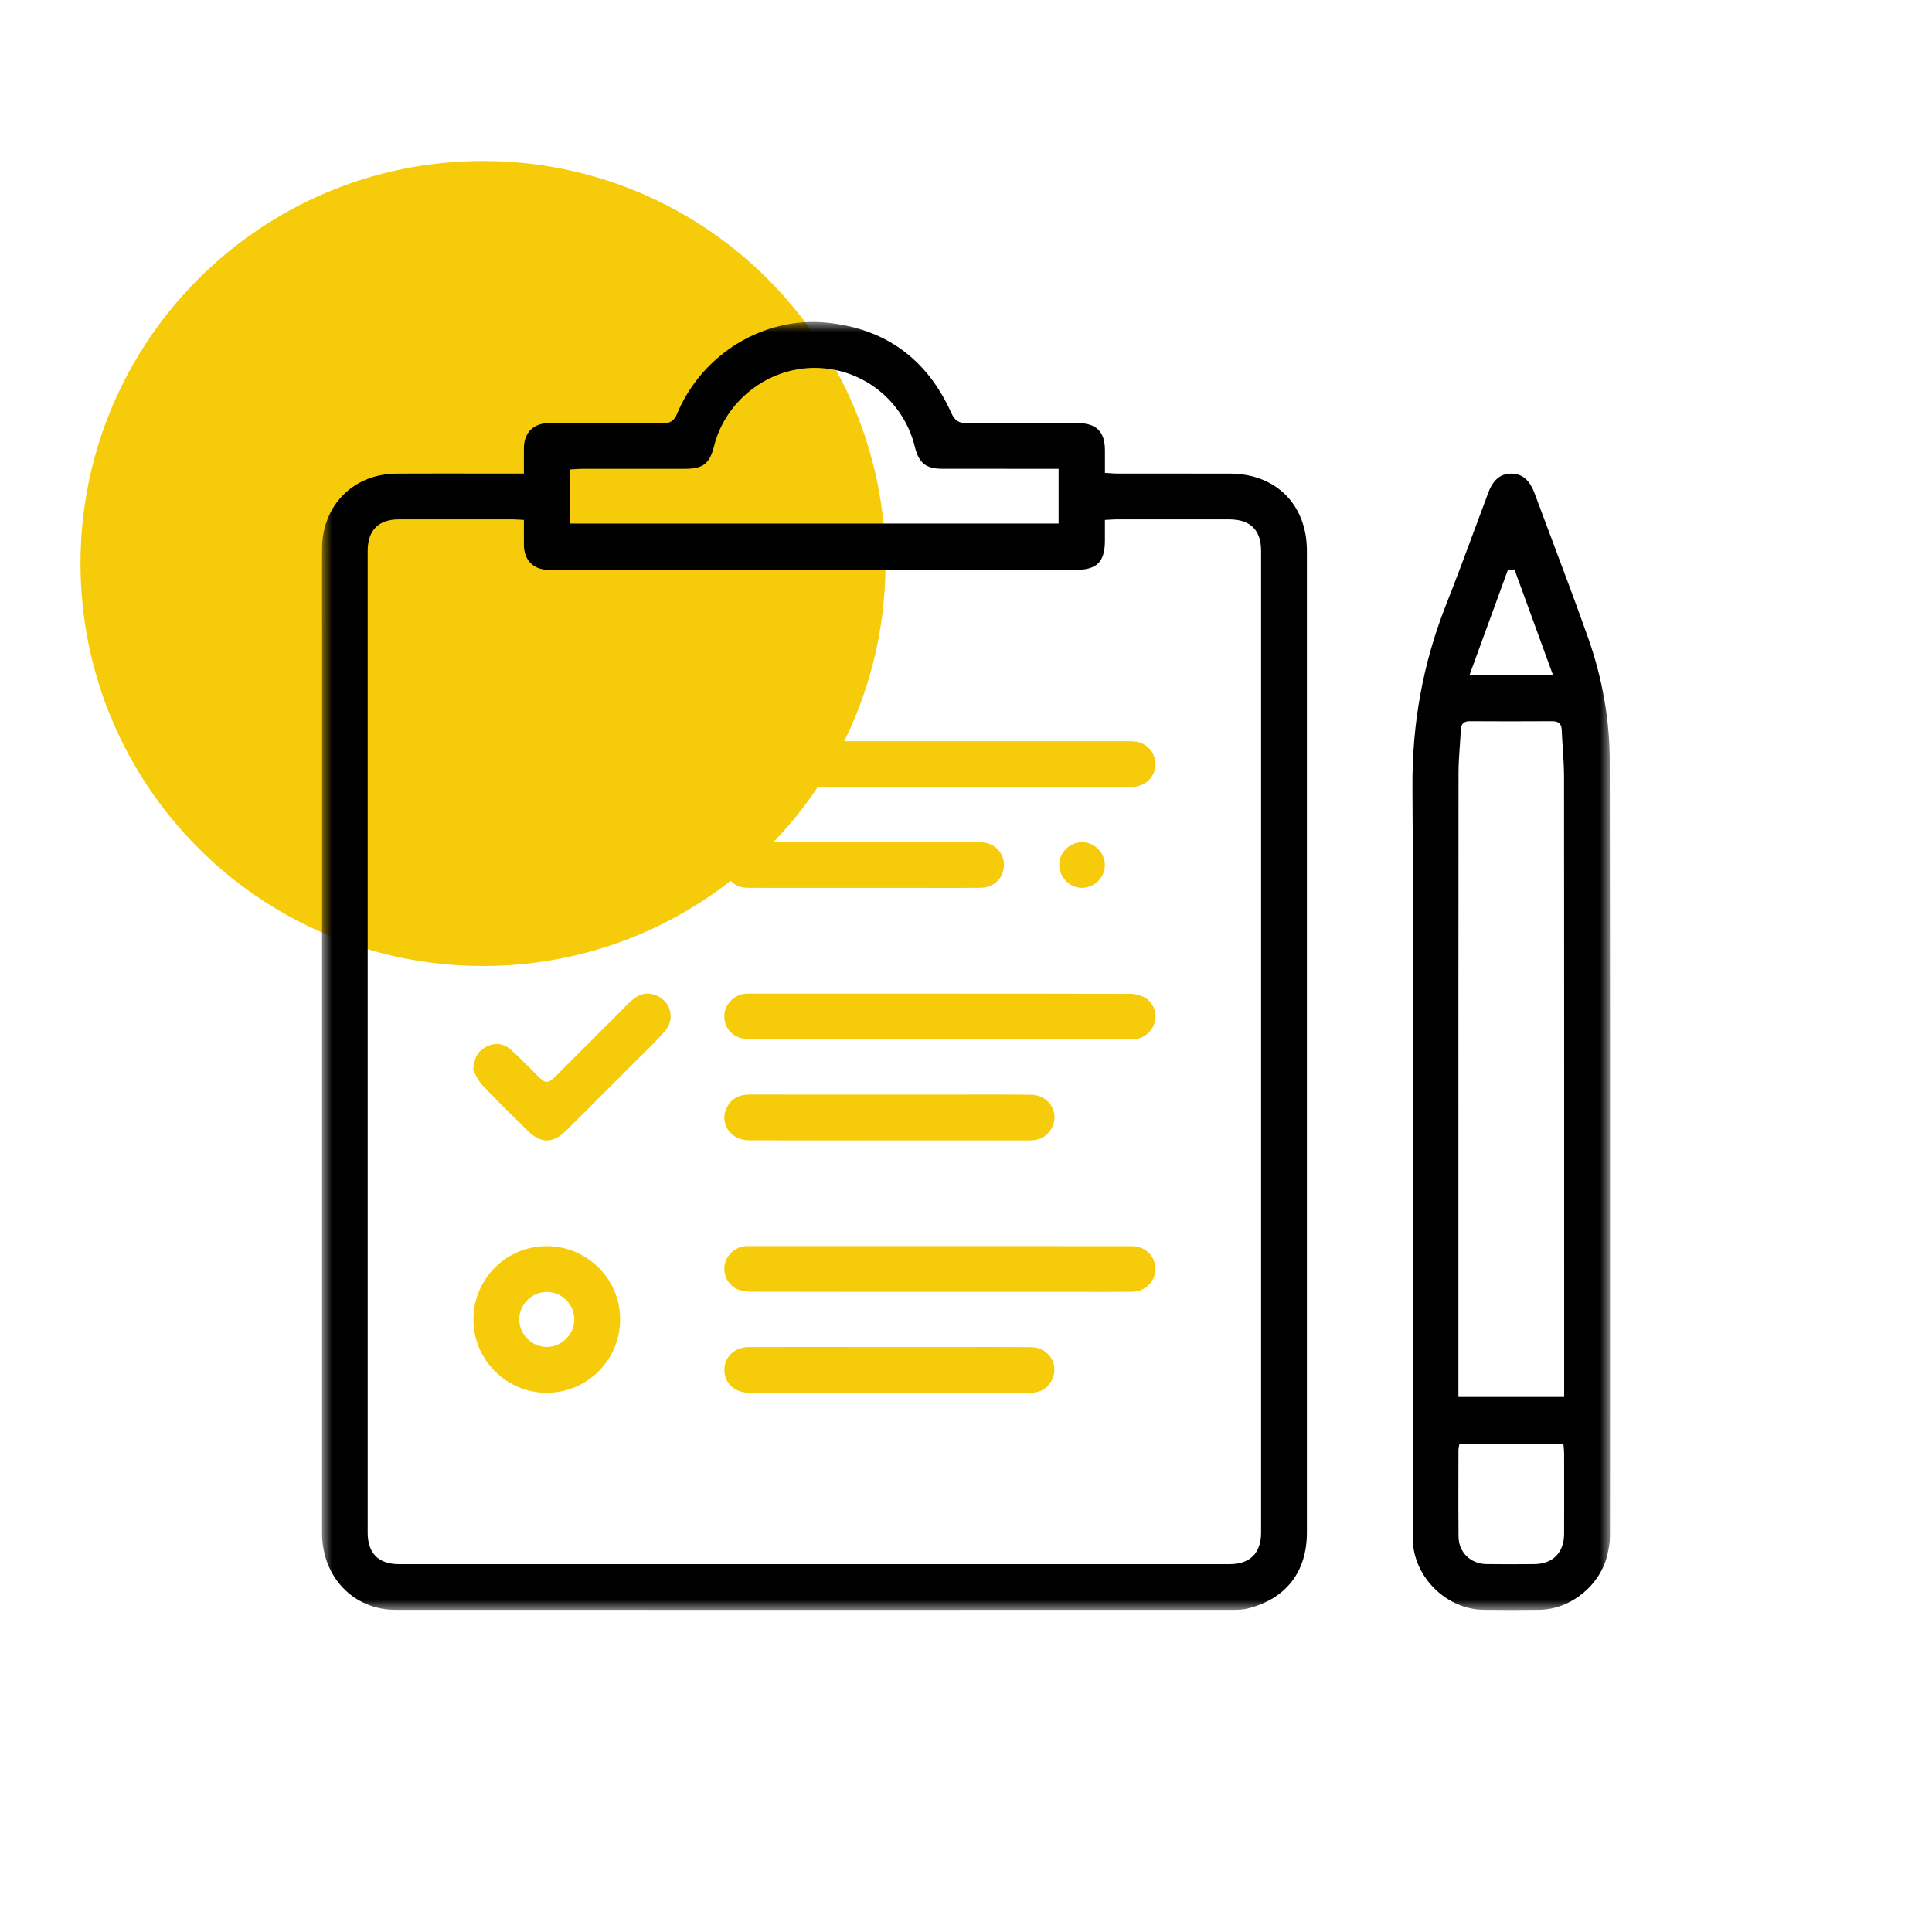
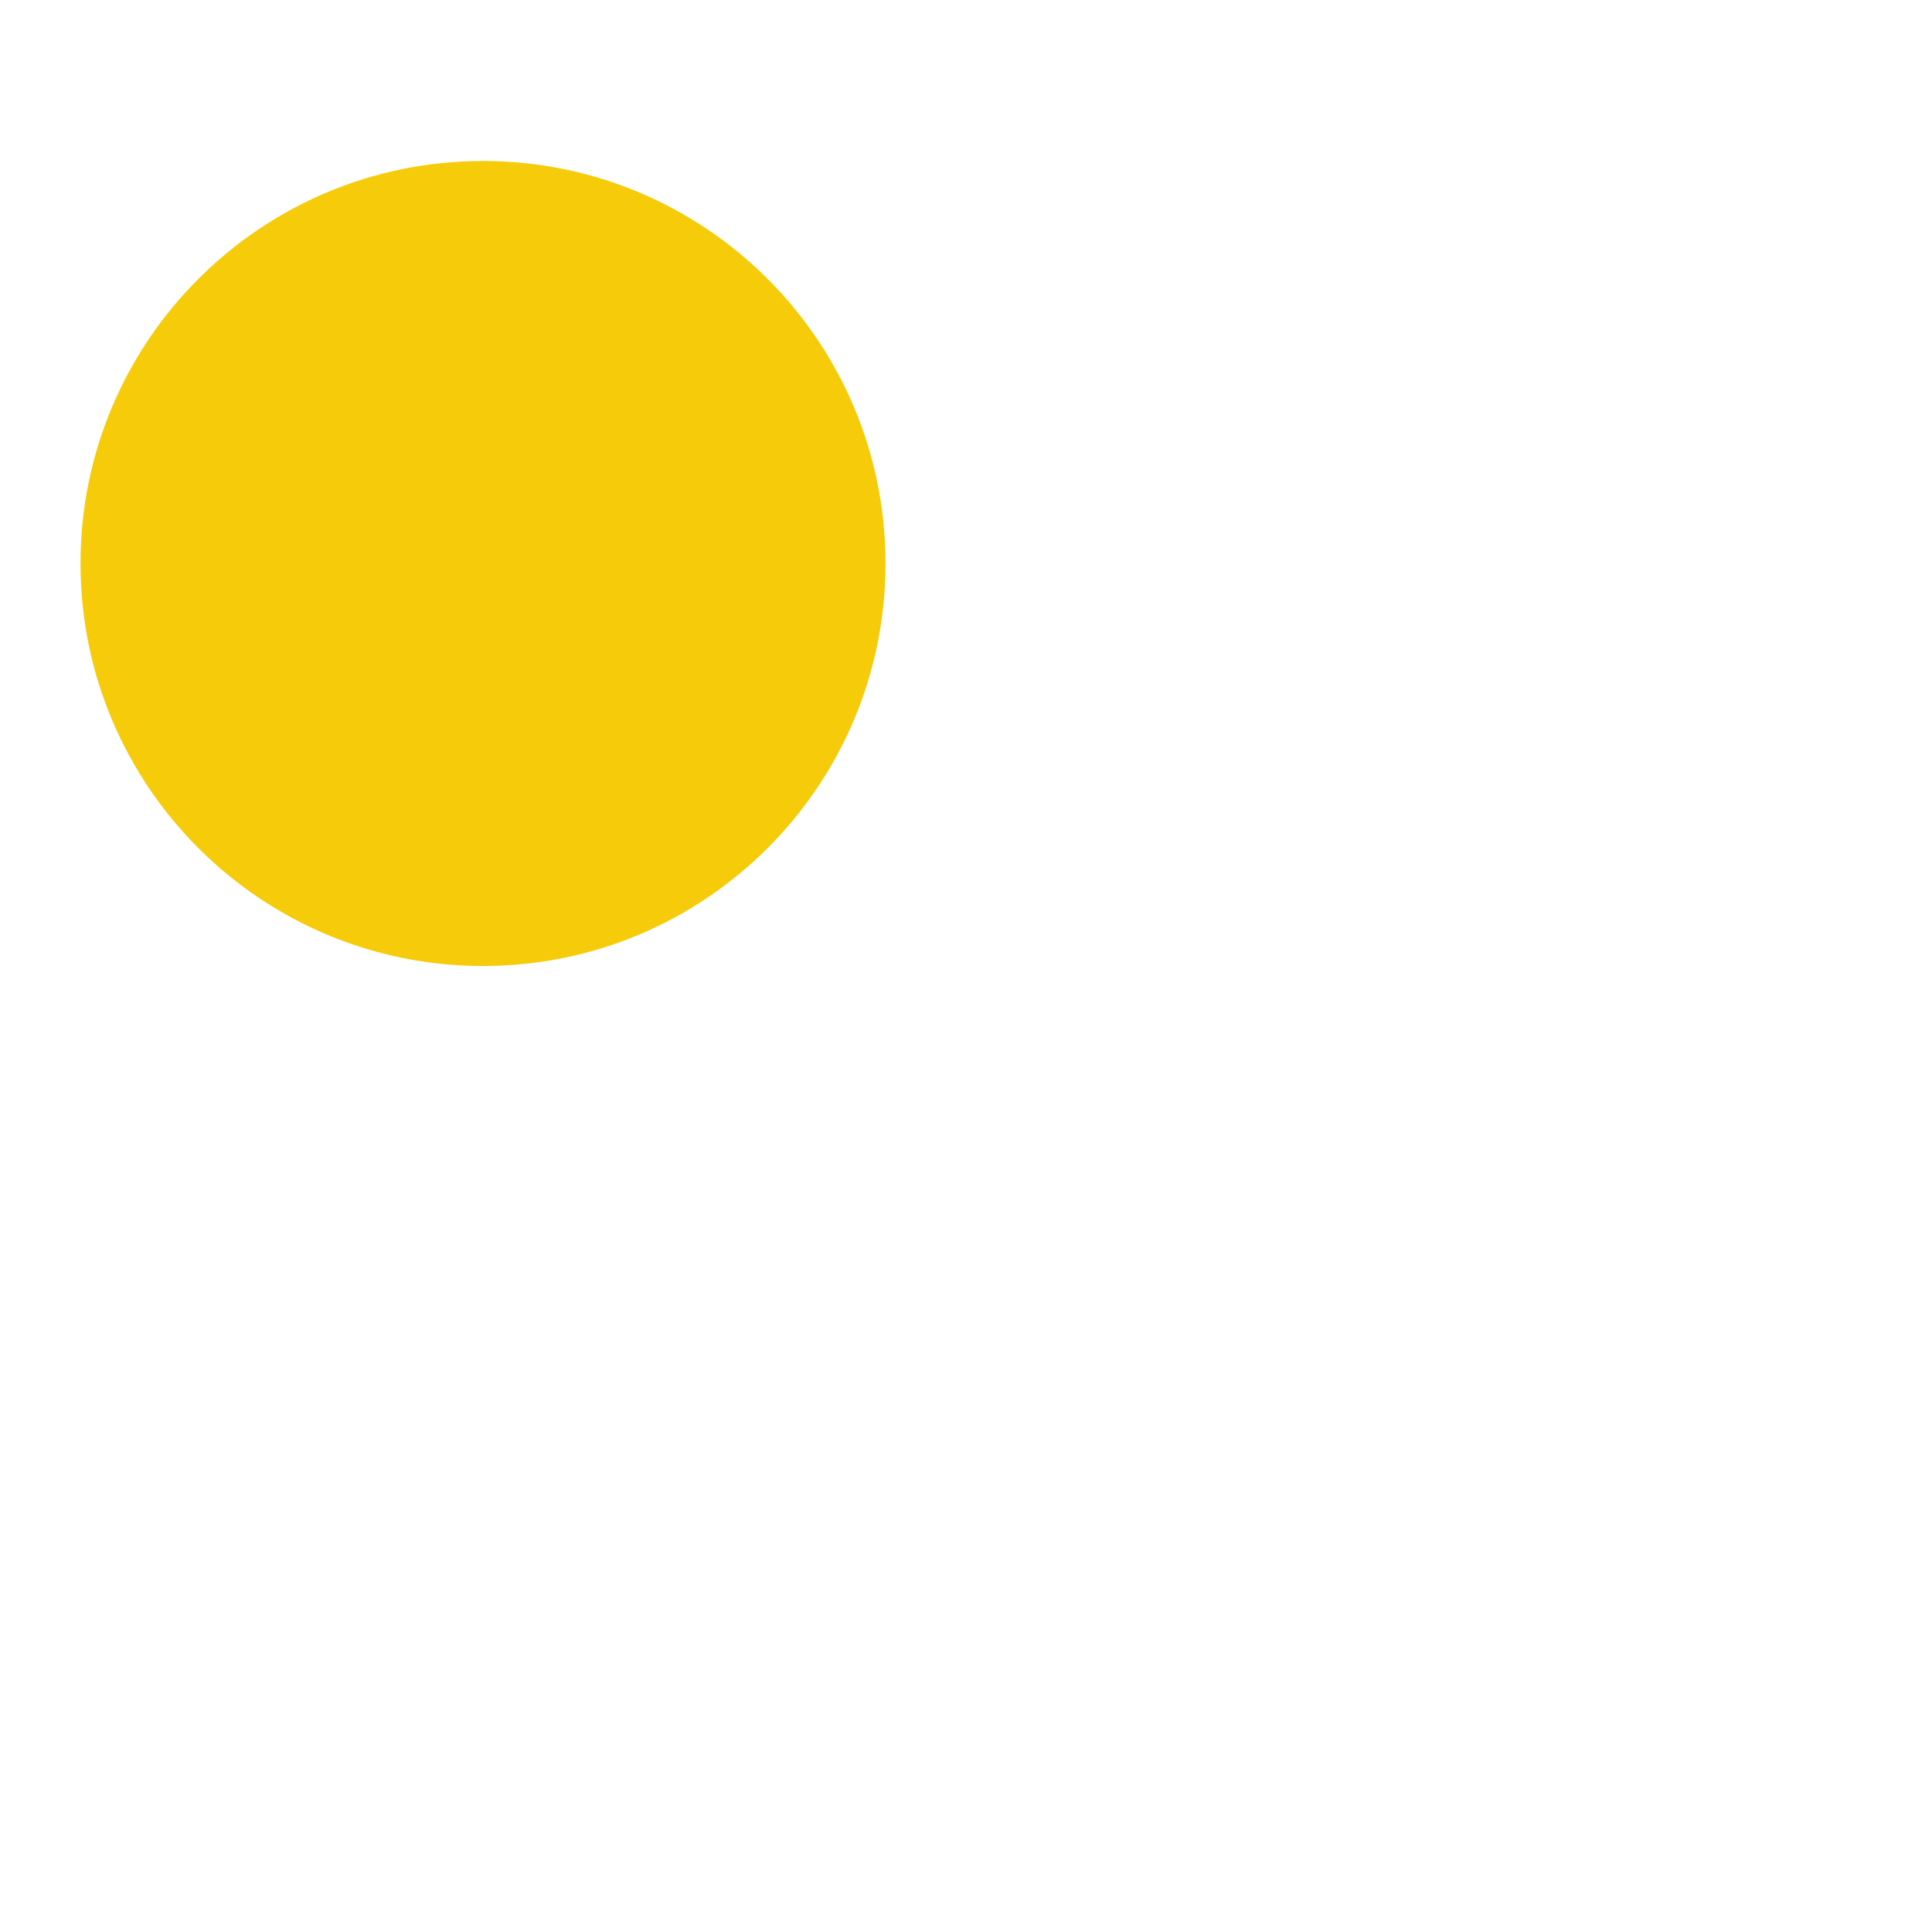
<svg xmlns="http://www.w3.org/2000/svg" width="96" height="96" viewBox="0 0 96 96" fill="none">
  <path d="M24 48C35.046 48 44 39.046 44 28C44 16.954 35.046 8 24 8C12.954 8 4 16.954 4 28C4 39.046 12.954 48 24 48Z" fill="#F6CB09" />
  <mask id="mask0_18169_941" style="mask-type:luminance" maskUnits="userSpaceOnUse" x="16" y="16" width="64" height="64">
-     <path d="M80 16H16V80H80V16Z" fill="white" />
-   </mask>
+     </mask>
  <g mask="url(#mask0_18169_941)">
    <path d="M16.003 76.188C16.003 78.357 17.571 79.99 19.648 79.992C32.861 79.996 45.85 79.995 61.286 79.992C61.51 79.992 61.767 79.984 62 79.925C63.895 79.448 64.939 78.108 64.939 76.152C64.94 59.892 64.94 43.631 64.939 27.37C64.939 25.08 63.403 23.538 61.117 23.534C60.02 23.531 58.922 23.532 57.824 23.532C57.052 23.532 56.28 23.532 55.508 23.532C55.403 23.532 55.297 23.524 55.186 23.516C55.132 23.513 55.075 23.509 55.017 23.505L54.904 23.499V23.048C54.904 22.811 54.904 22.588 54.904 22.363C54.9 21.451 54.474 21.027 53.565 21.026L52.615 21.024C51.127 21.021 49.588 21.019 48.074 21.032C47.649 21.034 47.44 20.901 47.266 20.513C46.066 17.837 43.992 16.33 41.107 16.036C37.954 15.713 34.881 17.581 33.635 20.58C33.497 20.912 33.301 21.034 32.94 21.032C30.916 21.018 28.929 21.022 27.252 21.027C26.511 21.03 26.044 21.497 26.033 22.245C26.03 22.492 26.03 22.74 26.031 23.009L26.033 23.532H25.389C24.807 23.532 24.227 23.532 23.646 23.531C23.102 23.531 22.552 23.529 21.998 23.529C21.234 23.529 20.464 23.531 19.701 23.534C17.567 23.546 16.013 25.107 16.003 27.249C15.998 28.314 16 29.38 16.002 30.446L16.003 31.83V42.391C16.002 53.657 16.002 64.922 16.003 76.188ZM28.333 23.327L28.445 23.32C28.496 23.317 28.545 23.314 28.594 23.311C28.701 23.305 28.807 23.297 28.913 23.297C29.88 23.295 30.848 23.295 31.814 23.295H34.046C34.938 23.295 35.261 23.04 35.482 22.163C36.052 19.911 38.149 18.28 40.474 18.28C40.48 18.28 40.485 18.28 40.492 18.28C42.855 18.288 44.898 19.904 45.461 22.21C45.656 23.009 46.012 23.293 46.817 23.293C48.06 23.295 49.303 23.295 50.548 23.295H52.601V26.015H28.333V23.327ZM19.818 25.808C21.495 25.805 23.172 25.806 24.848 25.808H25.508C25.585 25.808 25.664 25.813 25.759 25.819C25.808 25.822 25.86 25.825 25.921 25.828L26.033 25.835L26.031 26.336C26.03 26.599 26.03 26.845 26.033 27.094C26.044 27.845 26.511 28.311 27.252 28.314C29.021 28.319 30.791 28.319 32.559 28.318H53.446C54.506 28.318 54.901 27.922 54.903 26.858V25.836L55.015 25.83C55.07 25.827 55.123 25.824 55.173 25.821C55.278 25.814 55.374 25.808 55.469 25.808C57.339 25.806 59.21 25.806 61.079 25.808C62.13 25.809 62.663 26.336 62.663 27.375C62.664 43.637 62.664 59.899 62.663 76.162C62.663 77.167 62.111 77.721 61.109 77.721C54.336 77.721 47.562 77.722 40.789 77.722C33.799 77.722 26.811 77.722 19.822 77.721C18.806 77.721 18.27 77.181 18.27 76.16C18.268 59.898 18.268 43.636 18.27 27.373C18.271 26.35 18.806 25.809 19.818 25.808Z" fill="black" />
-     <path d="M79.88 77.211C79.94 76.931 79.997 76.632 79.997 76.34L79.999 72.804C80.002 61.34 80.006 49.487 79.987 37.828C79.984 35.771 79.625 33.712 78.918 31.711C78.333 30.054 77.703 28.381 77.094 26.761C76.811 26.009 76.528 25.256 76.248 24.503C76.006 23.851 75.63 23.535 75.098 23.535C75.095 23.535 75.09 23.535 75.087 23.535C74.553 23.54 74.192 23.842 73.95 24.486C73.746 25.03 73.543 25.574 73.343 26.119C72.868 27.402 72.376 28.729 71.864 30.022C70.711 32.94 70.16 35.926 70.184 39.152C70.214 43.316 70.208 47.55 70.201 51.644C70.198 53.379 70.197 55.114 70.197 56.849V75.927V76.052C70.197 76.231 70.197 76.414 70.204 76.593C70.291 78.409 71.895 79.963 73.706 79.99C74.652 80.004 75.595 80.004 76.508 79.99C78.066 79.965 79.548 78.744 79.88 77.211ZM74.927 28.317L75.252 28.295L77.164 33.536H73.022L74.927 28.317ZM72.473 38.406C72.473 37.969 72.504 37.528 72.534 37.101C72.553 36.829 72.574 36.549 72.585 36.272C72.598 35.972 72.735 35.837 73.029 35.837C73.029 35.837 73.032 35.837 73.036 35.837C74.349 35.845 75.731 35.845 77.142 35.837C77.441 35.839 77.59 35.967 77.601 36.263C77.612 36.566 77.632 36.875 77.653 37.172C77.683 37.637 77.715 38.118 77.716 38.592C77.722 46.673 77.722 54.753 77.722 62.834V69.415H72.468V62.841C72.466 54.696 72.466 46.55 72.473 38.406ZM77.719 76.22C77.715 77.153 77.158 77.713 76.229 77.719C75.791 77.722 75.375 77.725 74.97 77.725C74.594 77.725 74.225 77.724 73.858 77.718C73.066 77.705 72.484 77.132 72.474 76.357C72.462 75.304 72.465 74.234 72.468 73.199C72.469 72.818 72.469 72.437 72.469 72.054C72.469 72.01 72.477 71.97 72.485 71.923C72.49 71.901 72.495 71.874 72.499 71.844L72.515 71.744H77.686L77.694 71.853C77.697 71.894 77.7 71.934 77.705 71.972C77.713 72.048 77.719 72.121 77.719 72.195L77.721 72.979C77.722 74.06 77.724 75.14 77.719 76.22Z" fill="black" />
-     <path d="M56.26 61.922C52.152 61.917 44.705 61.917 40.598 61.919H37.129C37.081 61.919 37.034 61.92 36.986 61.927C36.49 61.993 36.077 62.393 36.004 62.88C35.928 63.386 36.203 63.885 36.657 64.068C36.844 64.144 37.081 64.184 37.341 64.185C39.34 64.192 44.71 64.192 46.676 64.192H48.378H49.148H52.997C53.003 64.192 53.009 64.192 53.016 64.192C53.316 64.192 53.617 64.192 53.917 64.193C54.677 64.195 55.463 64.196 56.235 64.188C56.864 64.182 57.356 63.749 57.407 63.156C57.434 62.831 57.331 62.523 57.116 62.289C56.897 62.052 56.594 61.922 56.26 61.922Z" fill="#F6CB09" />
+     <path d="M56.26 61.922C52.152 61.917 44.705 61.917 40.598 61.919H37.129C37.081 61.919 37.034 61.92 36.986 61.927C36.49 61.993 36.077 62.393 36.004 62.88C35.928 63.386 36.203 63.885 36.657 64.068C36.844 64.144 37.081 64.184 37.341 64.185C39.34 64.192 44.71 64.192 46.676 64.192H49.148H52.997C53.003 64.192 53.009 64.192 53.016 64.192C53.316 64.192 53.617 64.192 53.917 64.193C54.677 64.195 55.463 64.196 56.235 64.188C56.864 64.182 57.356 63.749 57.407 63.156C57.434 62.831 57.331 62.523 57.116 62.289C56.897 62.052 56.594 61.922 56.26 61.922Z" fill="#F6CB09" />
    <path d="M56.902 49.583C56.679 49.458 56.408 49.383 56.179 49.383C52.92 49.375 49.623 49.373 46.371 49.373C45.159 49.373 40.615 49.373 39.42 49.373H37.206C37.14 49.373 37.06 49.375 36.986 49.384C36.488 49.454 36.075 49.854 36.004 50.338C35.926 50.861 36.209 51.356 36.694 51.54C36.871 51.606 37.089 51.641 37.344 51.642C39.348 51.649 44.691 51.647 46.695 51.647H55.961H56.049C56.165 51.649 56.274 51.649 56.383 51.638C56.862 51.592 57.277 51.227 57.387 50.749C57.493 50.298 57.285 49.797 56.902 49.583Z" fill="#F6CB09" />
    <path d="M56.579 36.879C56.405 36.83 56.2 36.828 56.011 36.83H55.986C51.138 36.827 42.949 36.828 38.101 36.828H37.409H37.33C37.303 36.828 37.277 36.828 37.25 36.828C37.173 36.828 37.099 36.83 37.026 36.836C36.431 36.893 35.979 37.406 35.996 38.005C36.015 38.658 36.523 39.099 37.26 39.101C39.193 39.104 44.465 39.103 46.398 39.103H48.376H50.637C52.502 39.103 54.366 39.104 56.233 39.099C56.853 39.098 57.334 38.688 57.403 38.105C57.468 37.548 57.123 37.032 56.579 36.879Z" fill="#F6CB09" />
-     <path d="M23.524 65.551C23.523 66.527 23.902 67.445 24.595 68.138C25.283 68.828 26.196 69.207 27.166 69.207H27.167C28.14 69.207 29.056 68.826 29.745 68.135C30.435 67.444 30.815 66.528 30.813 65.554C30.811 64.585 30.432 63.672 29.742 62.986C29.051 62.298 28.135 61.92 27.162 61.92C27.159 61.92 27.156 61.92 27.151 61.92C25.155 61.925 23.528 63.554 23.524 65.551ZM25.802 65.54C25.807 65.181 25.956 64.841 26.221 64.585C26.489 64.327 26.835 64.189 27.202 64.196C27.939 64.212 28.537 64.825 28.535 65.564C28.535 65.927 28.39 66.272 28.126 66.531C27.866 66.789 27.526 66.93 27.167 66.93C27.164 66.93 27.161 66.93 27.156 66.93C26.795 66.927 26.455 66.781 26.198 66.517C25.938 66.253 25.797 65.905 25.802 65.54Z" fill="#F6CB09" />
    <path d="M51.239 54.396C50.238 54.384 49.218 54.387 48.233 54.388C47.828 54.39 47.418 54.39 47.019 54.39H45.128C43.614 54.39 38.761 54.392 37.247 54.387H37.243C36.725 54.387 36.363 54.583 36.137 54.988C35.939 55.34 35.939 55.737 36.137 56.077C36.347 56.438 36.74 56.656 37.186 56.659C38.434 56.667 43.041 56.666 44.269 56.664C44.81 56.664 45.349 56.664 45.892 56.662H47.427C48.664 56.662 49.903 56.661 51.141 56.666H51.148C51.682 56.666 52.049 56.458 52.267 56.033C52.449 55.677 52.44 55.282 52.239 54.948C52.03 54.608 51.659 54.401 51.239 54.396Z" fill="#F6CB09" />
    <path d="M51.227 66.94C49.976 66.93 48.704 66.932 47.475 66.933C46.937 66.933 46.4 66.935 45.86 66.935L44.378 66.933C43.834 66.933 39.951 66.932 39.407 66.932C38.669 66.932 37.931 66.933 37.194 66.936C36.825 66.938 36.498 67.077 36.273 67.325C36.063 67.559 35.966 67.869 36 68.197C36.061 68.799 36.559 69.204 37.236 69.206C39.165 69.209 44.433 69.209 46.361 69.209H48.877C49.648 69.209 50.419 69.209 51.191 69.207C51.695 69.206 52.059 68.991 52.269 68.567C52.446 68.21 52.434 67.814 52.231 67.485C52.024 67.147 51.648 66.943 51.227 66.94Z" fill="#F6CB09" />
    <path d="M31.896 52.42C32.279 52.045 32.673 51.656 33.029 51.25C33.301 50.94 33.389 50.546 33.274 50.173C33.159 49.798 32.852 49.513 32.455 49.41C32.032 49.3 31.65 49.433 31.256 49.83C30.289 50.799 29.321 51.767 28.352 52.735L27.681 53.405C27.211 53.875 27.135 53.877 26.677 53.421C26.563 53.307 26.454 53.198 26.346 53.089C26.034 52.774 25.712 52.45 25.375 52.154C25.024 51.844 24.609 51.791 24.179 52.001C23.762 52.203 23.565 52.54 23.507 53.159C23.532 53.205 23.559 53.258 23.589 53.318C23.681 53.505 23.796 53.736 23.961 53.913C24.495 54.485 25.065 55.047 25.615 55.589C25.805 55.776 25.995 55.964 26.183 56.152C26.876 56.843 27.469 56.842 28.165 56.148C29.266 55.052 30.364 53.953 31.46 52.853C31.604 52.706 31.749 52.564 31.896 52.42Z" fill="#F6CB09" />
    <path d="M23.512 40.635C23.537 40.679 23.564 40.733 23.594 40.792C23.689 40.977 23.806 41.206 23.974 41.385C24.507 41.954 25.071 42.511 25.619 43.05C25.802 43.232 25.987 43.412 26.169 43.596C26.882 44.306 27.466 44.304 28.179 43.591L28.915 42.855C29.741 42.03 30.566 41.206 31.39 40.379C31.541 40.229 31.692 40.08 31.843 39.931C32.238 39.544 32.646 39.142 33.016 38.723C33.288 38.415 33.386 38.027 33.285 37.662C33.182 37.292 32.898 37.009 32.502 36.884C32.066 36.746 31.674 36.871 31.268 37.276C30.872 37.673 30.473 38.07 30.076 38.467C29.249 39.292 28.391 40.145 27.558 40.992C27.45 41.102 27.32 41.212 27.166 41.212H27.162C27.041 41.211 26.925 41.146 26.791 41.002C26.294 40.474 25.837 40.023 25.392 39.623C25.032 39.299 24.606 39.243 24.163 39.465C23.751 39.67 23.554 40.022 23.512 40.635Z" fill="#F6CB09" />
    <path d="M48.716 41.851C46.826 41.844 41.597 41.846 39.707 41.846C38.862 41.846 38.016 41.846 37.171 41.846C36.79 41.846 36.483 41.987 36.262 42.263C35.966 42.632 35.911 43.024 36.097 43.432C36.304 43.883 36.656 44.112 37.141 44.115C38.12 44.122 39.117 44.12 40.08 44.12C40.463 44.12 44.186 44.118 44.569 44.118C44.587 44.118 44.604 44.118 44.623 44.118C45.015 44.118 45.407 44.118 45.801 44.12C46.76 44.122 47.752 44.123 48.726 44.115C49.377 44.111 49.876 43.63 49.885 42.997C49.89 42.692 49.776 42.407 49.567 42.195C49.346 41.974 49.045 41.852 48.716 41.851Z" fill="#F6CB09" />
-     <path d="M53.784 41.849C53.779 41.849 53.773 41.849 53.768 41.849C53.471 41.849 53.19 41.965 52.974 42.177C52.756 42.39 52.634 42.673 52.633 42.972C52.628 43.575 53.129 44.098 53.729 44.116C54.032 44.122 54.322 44.011 54.546 43.799C54.768 43.589 54.893 43.309 54.899 43.012C54.905 42.71 54.791 42.42 54.577 42.199C54.364 41.978 54.083 41.854 53.784 41.849Z" fill="#F6CB09" />
  </g>
</svg>